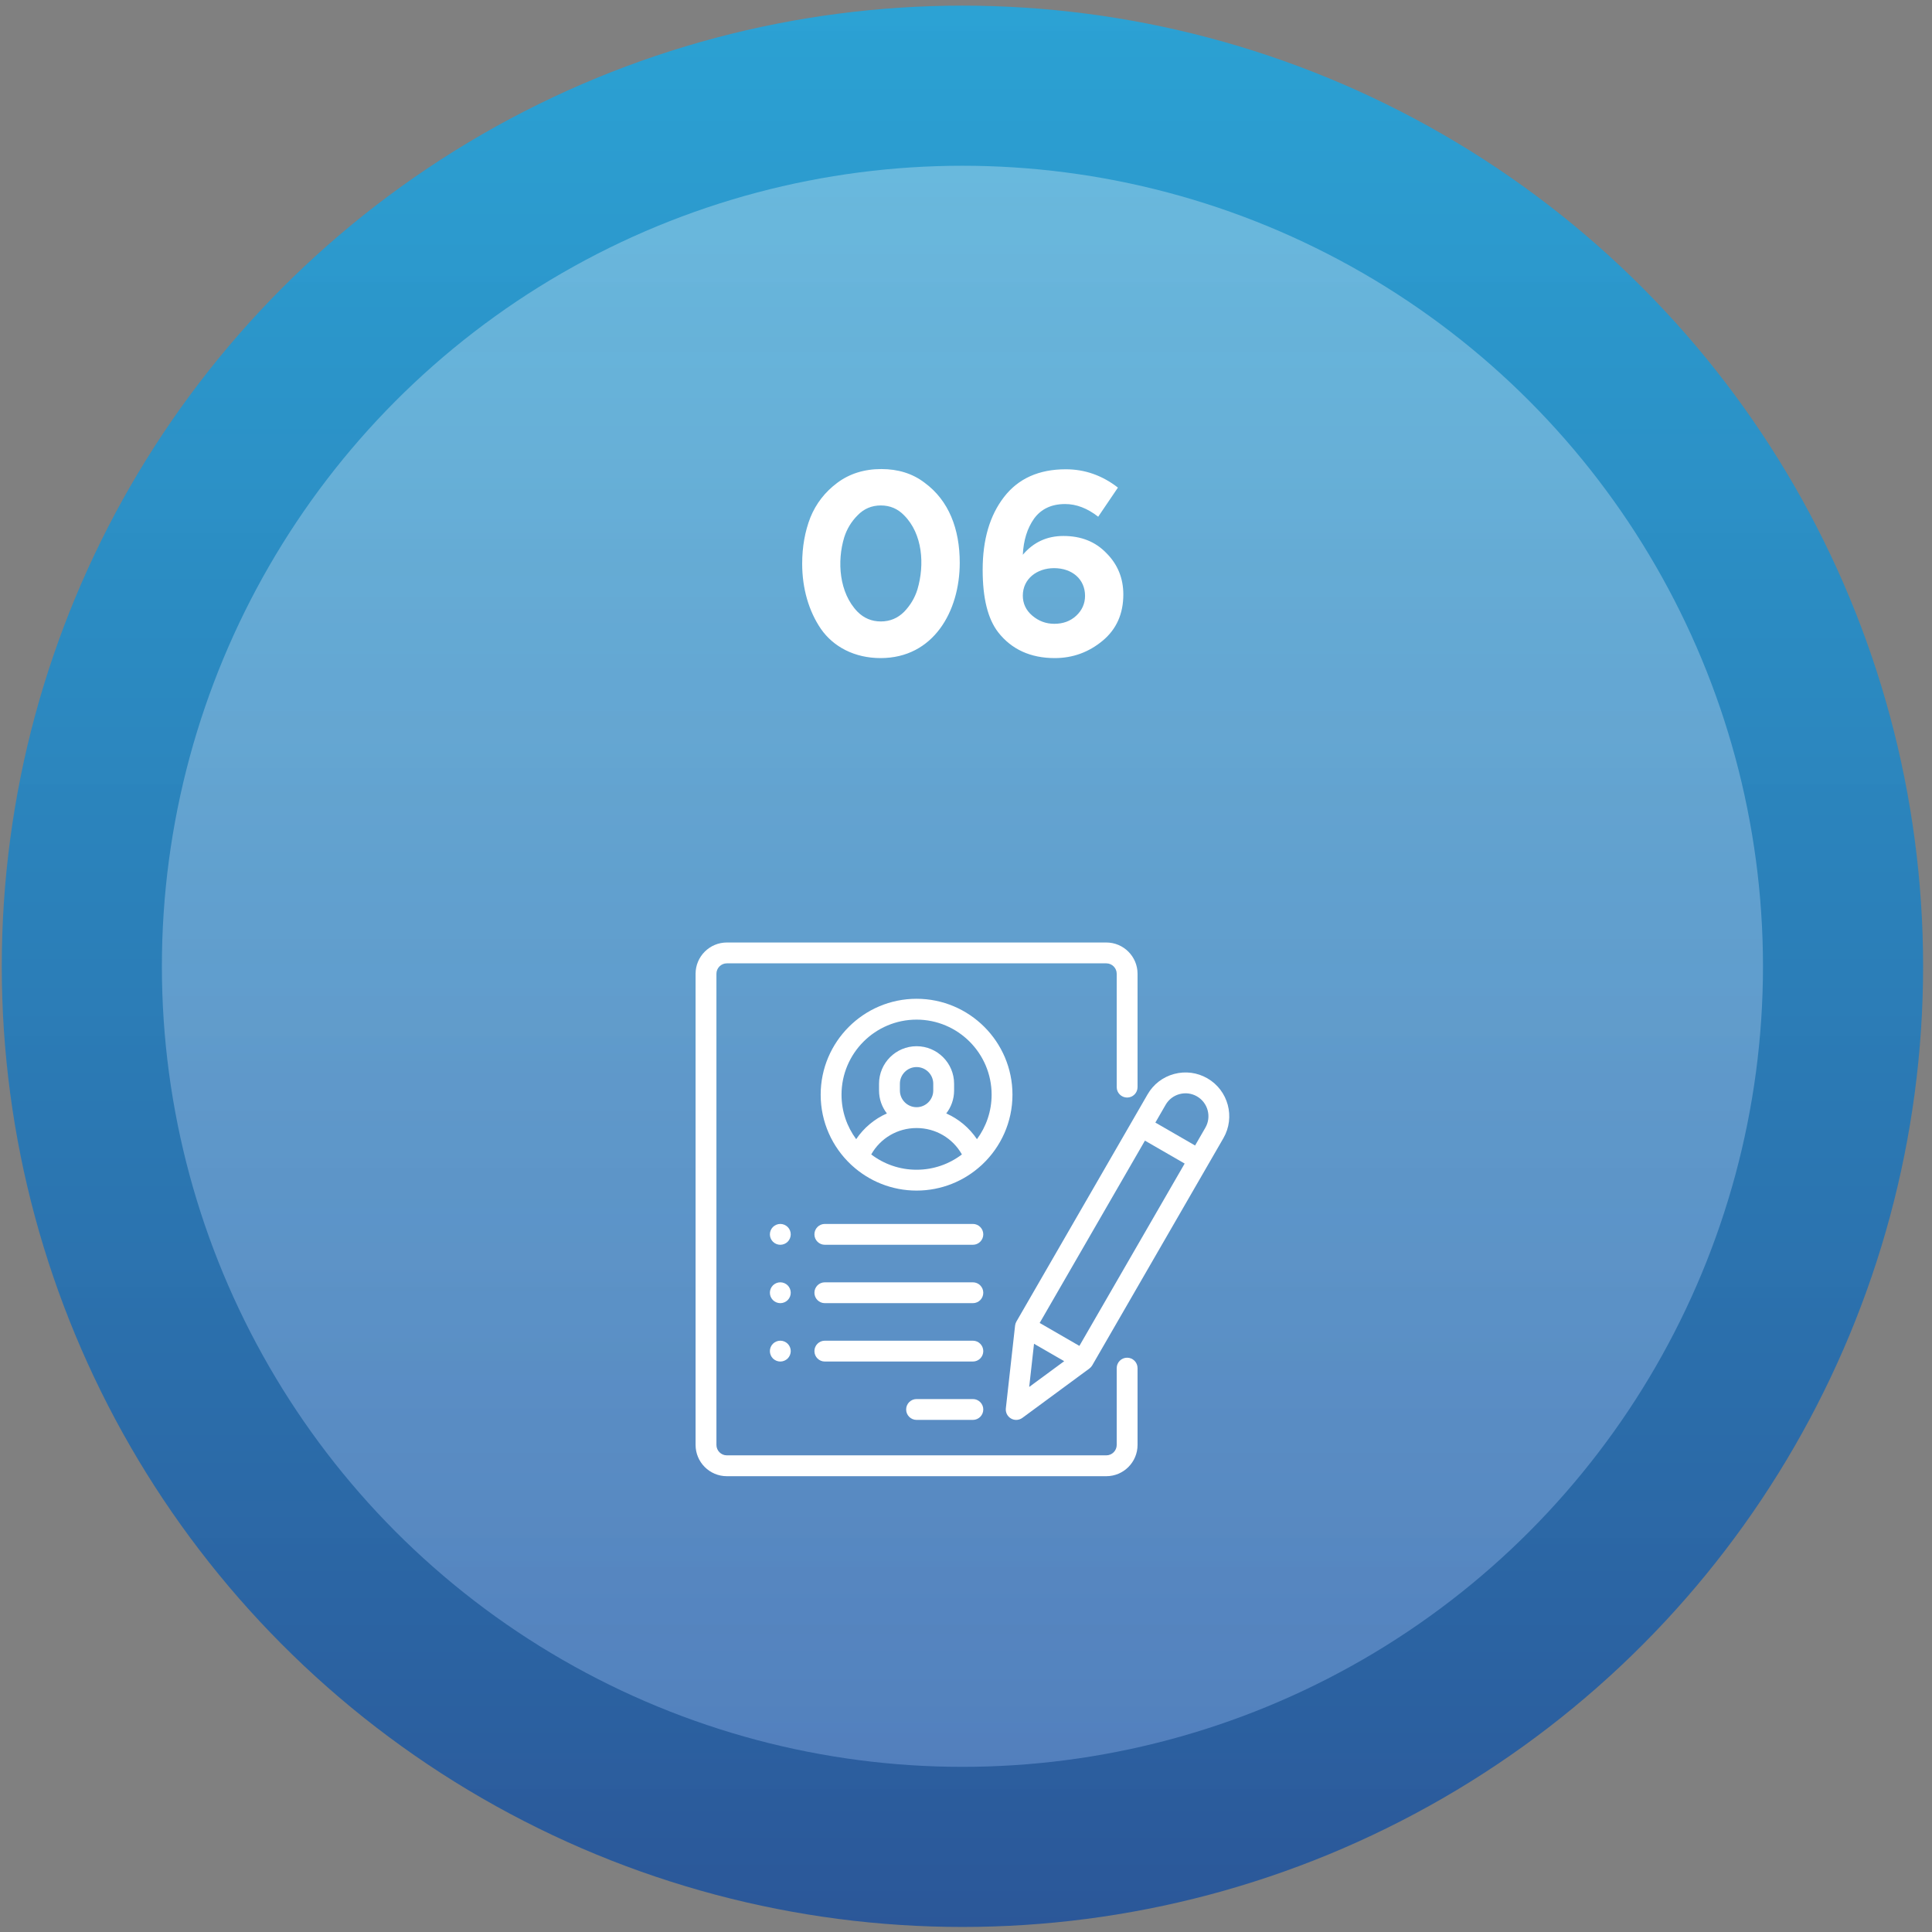
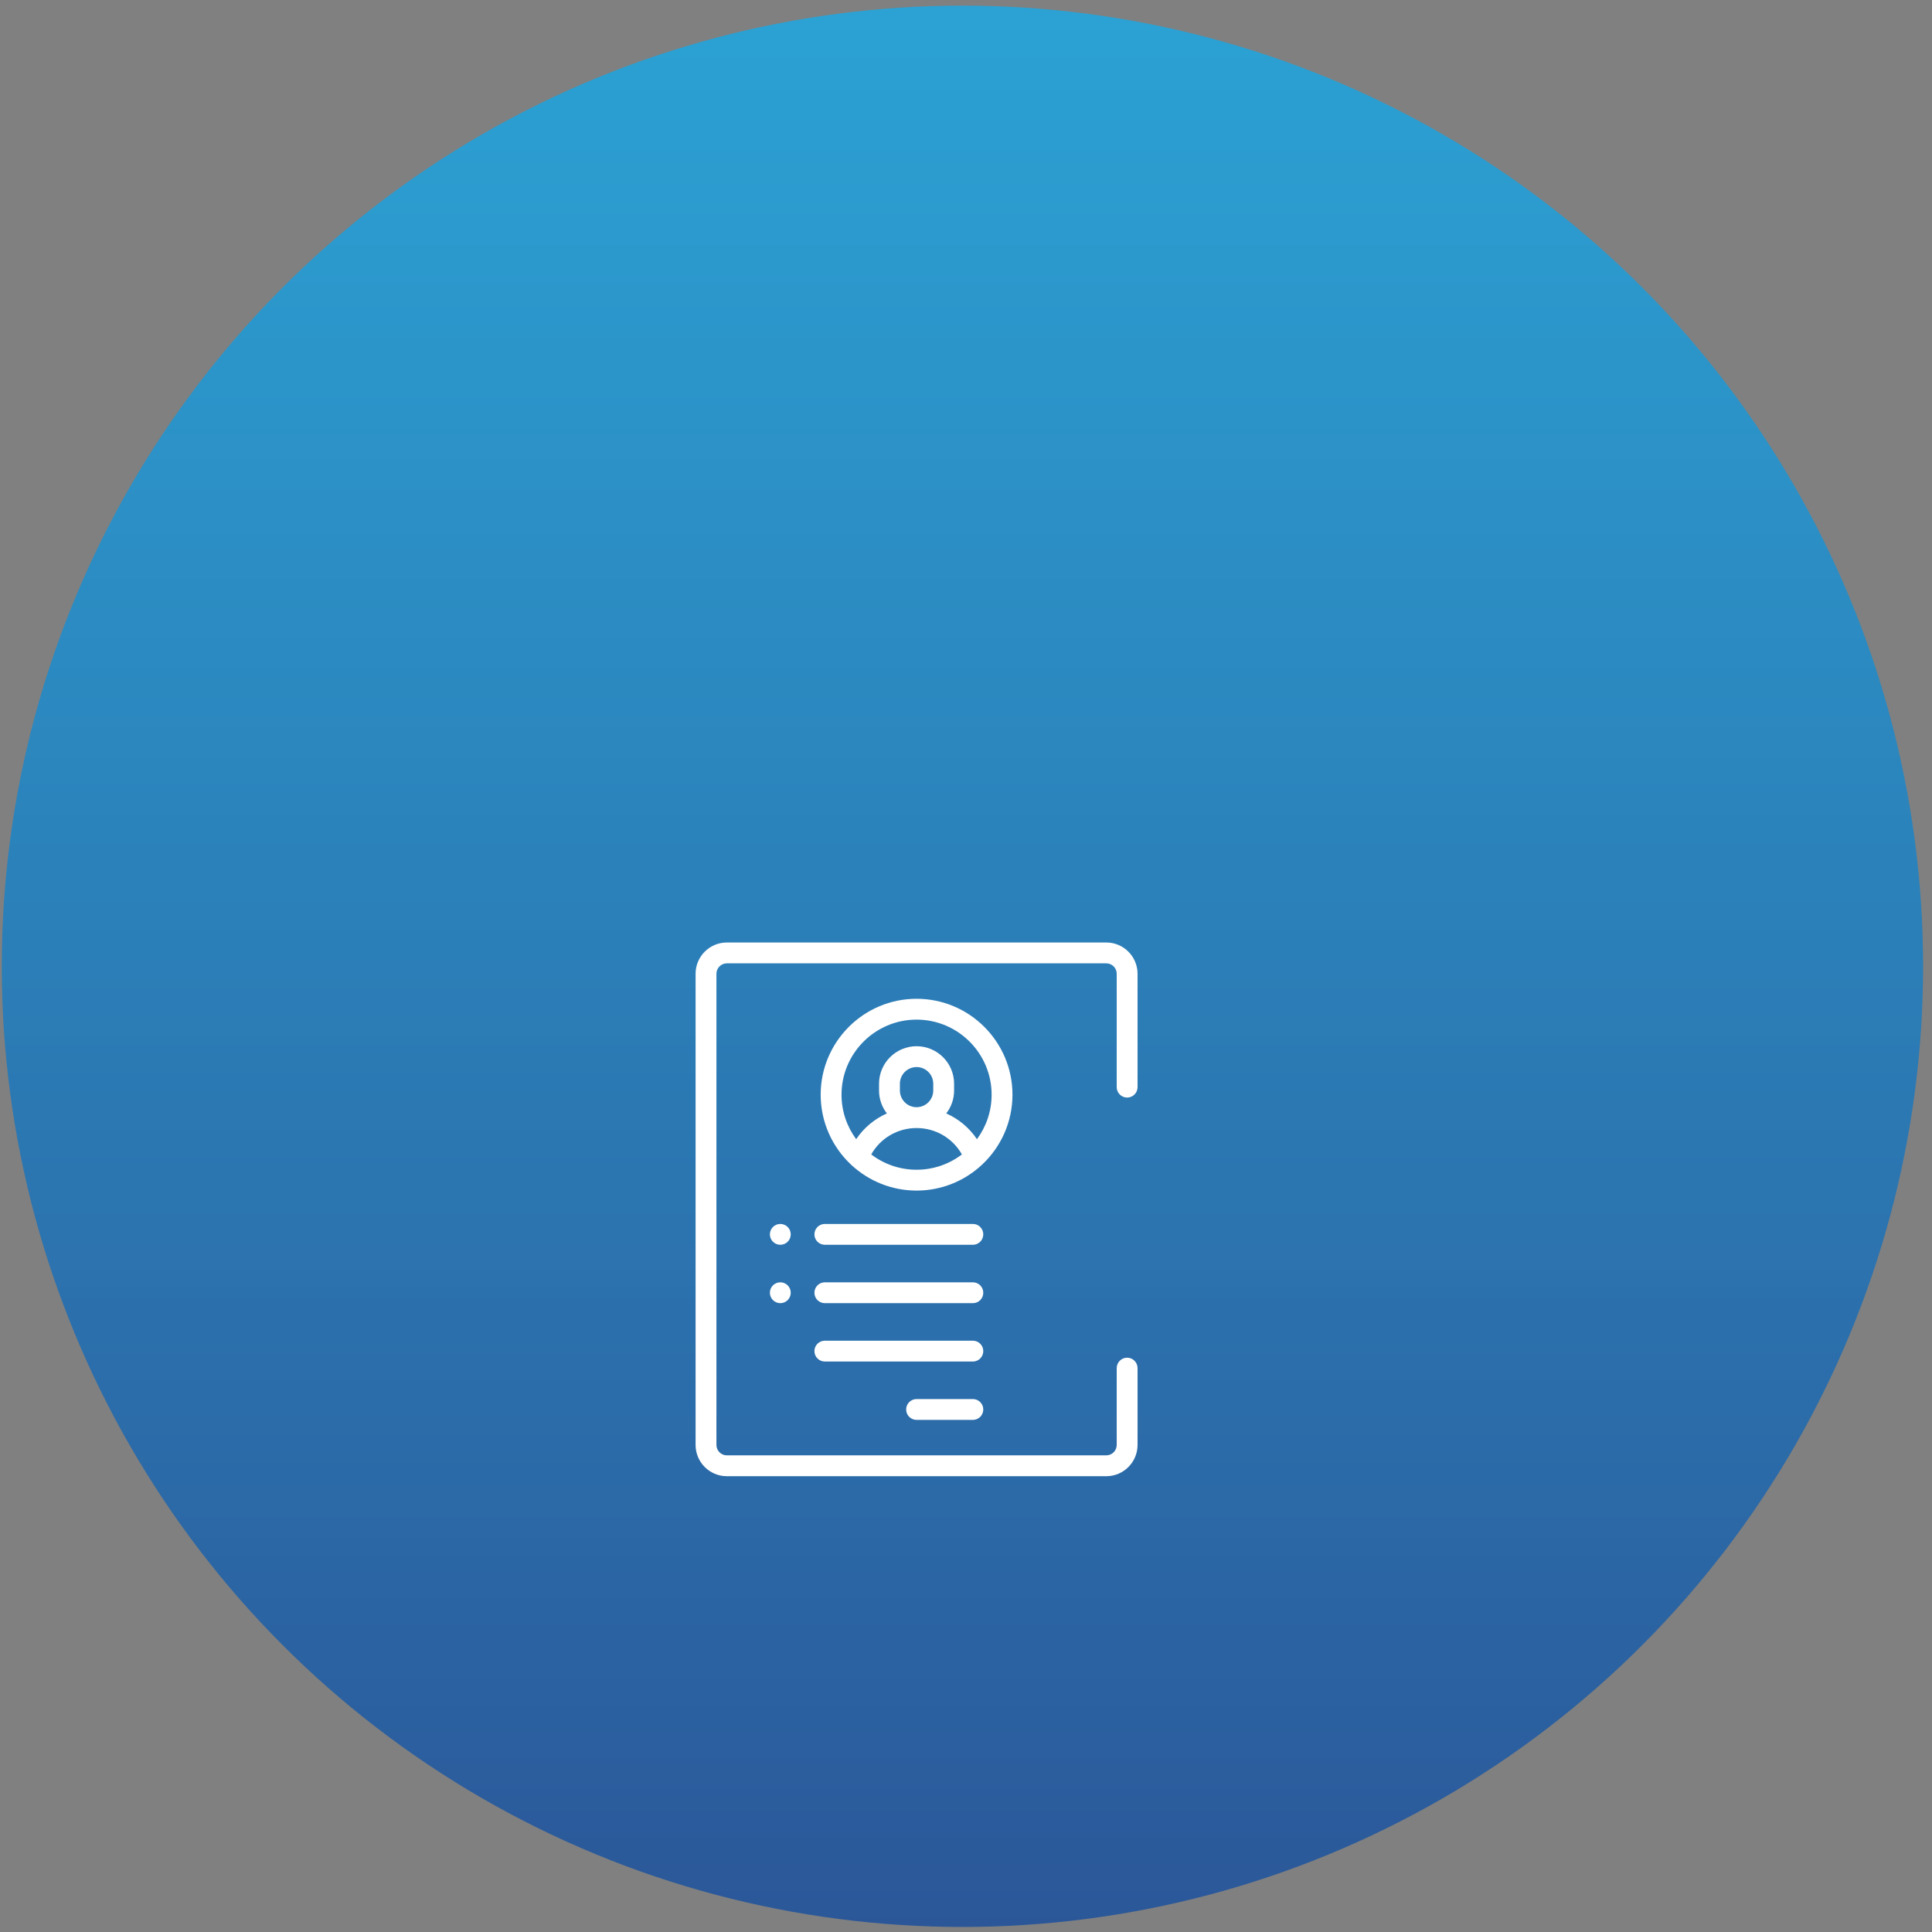
<svg xmlns="http://www.w3.org/2000/svg" width="181" height="181" viewBox="0 0 181 181" fill="none">
  <rect x="0" y="0" width="181" height="181" fill="#808080" stroke="none" />
  <circle cx="90.166" cy="90.528" r="90" fill="url(#paint0_linear_152_799)" />
-   <circle cx="90.166" cy="90.528" r="75" fill="url(#paint1_linear_152_799)" />
-   <path d="M75.152 52.809C75.152 51.225 75.416 49.773 75.922 48.475C76.45 47.177 77.286 46.099 78.43 45.241C79.574 44.383 80.96 43.943 82.566 43.943C84.128 43.943 85.492 44.361 86.614 45.219C88.902 46.891 89.914 49.575 89.914 52.721C89.914 57.275 87.45 61.653 82.5 61.653C80.058 61.653 78.078 60.597 76.912 58.925C75.768 57.253 75.152 55.119 75.152 52.809ZM79.09 50.345C78.408 52.589 78.606 55.537 80.344 57.319C80.938 57.913 81.664 58.221 82.522 58.221C83.38 58.221 84.106 57.913 84.7 57.319C85.294 56.703 85.712 55.999 85.954 55.207C86.636 52.897 86.438 50.015 84.7 48.277C84.106 47.661 83.38 47.353 82.522 47.353C81.664 47.353 80.938 47.661 80.344 48.277C79.75 48.871 79.332 49.575 79.09 50.345ZM95.823 51.973C96.813 50.807 98.067 50.213 99.629 50.213C101.279 50.213 102.621 50.741 103.655 51.819C104.711 52.875 105.239 54.173 105.239 55.691C105.239 57.495 104.601 58.947 103.303 60.025C102.005 61.103 100.509 61.653 98.815 61.653C96.549 61.653 94.767 60.839 93.513 59.233C92.545 57.979 92.061 56.043 92.061 53.381C92.061 50.565 92.721 48.299 94.063 46.561C95.405 44.823 97.341 43.965 99.849 43.965C101.631 43.965 103.259 44.537 104.733 45.681L102.885 48.409C101.873 47.617 100.839 47.221 99.783 47.221C98.507 47.221 97.539 47.683 96.879 48.585C96.241 49.487 95.889 50.609 95.823 51.973ZM95.823 55.801C95.823 56.527 96.109 57.165 96.703 57.671C97.297 58.177 97.979 58.441 98.771 58.441C99.585 58.441 100.267 58.199 100.817 57.693C101.367 57.187 101.653 56.549 101.653 55.823C101.653 54.261 100.443 53.227 98.749 53.227C97.165 53.227 95.823 54.217 95.823 55.801Z" fill="white" />
  <path d="M105.596 102.824C106.135 102.824 106.572 102.387 106.572 101.848V91.228C106.572 89.612 105.258 88.298 103.643 88.298H68.096C66.48 88.298 65.166 89.612 65.166 91.228V135.368C65.166 136.984 66.48 138.298 68.096 138.298H103.643C105.258 138.298 106.572 136.984 106.572 135.368V128.174C106.572 127.634 106.135 127.197 105.596 127.197C105.056 127.197 104.619 127.634 104.619 128.174V135.368C104.619 135.907 104.181 136.345 103.643 136.345H68.096C67.557 136.345 67.119 135.907 67.119 135.368V91.228C67.119 90.689 67.557 90.251 68.096 90.251H103.643C104.181 90.251 104.619 90.689 104.619 91.228V101.848C104.619 102.387 105.056 102.824 105.596 102.824Z" fill="white" />
  <path d="M85.869 93.571C80.915 93.571 76.885 97.602 76.885 102.556C76.885 105.126 77.97 107.447 79.705 109.086C79.738 109.121 79.772 109.154 79.81 109.183C81.409 110.646 83.537 111.54 85.869 111.54C88.202 111.54 90.329 110.646 91.928 109.183C91.966 109.154 92 109.121 92.033 109.086C93.769 107.447 94.853 105.126 94.853 102.556C94.853 97.602 90.823 93.571 85.869 93.571ZM85.869 109.587C84.275 109.587 82.803 109.053 81.622 108.154C82.48 106.633 84.082 105.681 85.869 105.681C87.656 105.681 89.258 106.633 90.116 108.154C88.935 109.053 87.464 109.587 85.869 109.587ZM84.307 102.165V101.53C84.307 100.669 85.008 99.968 85.869 99.968C86.731 99.968 87.432 100.669 87.432 101.53V102.165C87.432 103.027 86.731 103.728 85.869 103.728C85.008 103.728 84.307 103.027 84.307 102.165ZM91.527 106.724C90.807 105.656 89.809 104.825 88.65 104.312C89.11 103.718 89.385 102.973 89.385 102.165V101.53C89.385 99.592 87.808 98.015 85.869 98.015C83.931 98.015 82.353 99.592 82.353 101.53V102.165C82.353 102.973 82.628 103.718 83.088 104.312C81.929 104.825 80.931 105.656 80.211 106.724C79.349 105.557 78.838 104.115 78.838 102.556C78.838 98.679 81.992 95.524 85.869 95.524C89.746 95.524 92.9 98.679 92.9 102.556C92.9 104.115 92.389 105.557 91.527 106.724Z" fill="white" />
  <path d="M91.143 131.071H85.869C85.33 131.071 84.893 131.508 84.893 132.048C84.893 132.587 85.33 133.024 85.869 133.024H91.143C91.682 133.024 92.119 132.587 92.119 132.048C92.119 131.508 91.682 131.071 91.143 131.071Z" fill="white" />
  <path d="M91.143 125.603H77.275C76.736 125.603 76.299 126.04 76.299 126.579C76.299 127.118 76.736 127.556 77.275 127.556H91.143C91.682 127.556 92.119 127.118 92.119 126.579C92.119 126.04 91.682 125.603 91.143 125.603Z" fill="white" />
  <path d="M91.143 120.134H77.275C76.736 120.134 76.299 120.571 76.299 121.11C76.299 121.65 76.736 122.087 77.275 122.087H91.143C91.682 122.087 92.119 121.65 92.119 121.11C92.119 120.571 91.682 120.134 91.143 120.134Z" fill="white" />
  <path d="M73.795 114.951C73.613 114.77 73.361 114.665 73.103 114.665C72.847 114.665 72.595 114.77 72.413 114.951C72.231 115.133 72.127 115.385 72.127 115.642C72.127 115.898 72.231 116.15 72.413 116.332C72.596 116.514 72.847 116.618 73.103 116.618C73.361 116.618 73.612 116.514 73.795 116.332C73.977 116.15 74.081 115.898 74.081 115.642C74.081 115.385 73.977 115.133 73.795 114.951Z" fill="white" />
  <path d="M73.795 120.42C73.612 120.238 73.361 120.134 73.103 120.134C72.847 120.134 72.596 120.238 72.413 120.42C72.231 120.602 72.127 120.854 72.127 121.11C72.127 121.367 72.231 121.619 72.413 121.801C72.596 121.982 72.847 122.087 73.103 122.087C73.361 122.087 73.612 121.982 73.795 121.801C73.977 121.619 74.081 121.367 74.081 121.11C74.081 120.854 73.977 120.602 73.795 120.42Z" fill="white" />
-   <path d="M73.795 125.889C73.612 125.707 73.361 125.603 73.103 125.603C72.847 125.603 72.596 125.707 72.413 125.889C72.231 126.07 72.127 126.322 72.127 126.579C72.127 126.836 72.231 127.088 72.413 127.27C72.595 127.451 72.847 127.556 73.103 127.556C73.361 127.556 73.613 127.451 73.795 127.27C73.977 127.088 74.081 126.836 74.081 126.579C74.081 126.322 73.977 126.07 73.795 125.889Z" fill="white" />
  <path d="M91.143 114.665H77.275C76.736 114.665 76.299 115.102 76.299 115.642C76.299 116.181 76.736 116.618 77.275 116.618H91.143C91.682 116.618 92.119 116.181 92.119 115.642C92.119 115.102 91.682 114.665 91.143 114.665Z" fill="white" />
-   <path d="M113.115 101.024C112.166 100.476 111.061 100.331 110.002 100.614C108.944 100.898 108.059 101.576 107.512 102.525L95.222 123.811C95.155 123.927 95.113 124.057 95.098 124.191L94.233 131.939C94.19 132.325 94.379 132.699 94.715 132.893C94.867 132.981 95.035 133.024 95.203 133.024C95.407 133.024 95.611 132.96 95.782 132.834L102.06 128.21C102.168 128.13 102.259 128.029 102.327 127.912L114.616 106.627C115.747 104.668 115.073 102.155 113.115 101.024ZM96.421 129.937L96.873 125.891L99.699 127.523L96.421 129.937ZM101.123 126.09L97.402 123.941L107.264 106.86L110.985 109.009L101.123 126.09ZM112.924 105.65L111.962 107.317L108.241 105.169L109.203 103.502C109.49 103.005 109.953 102.649 110.508 102.501C111.062 102.352 111.641 102.428 112.138 102.715C112.635 103.002 112.99 103.466 113.139 104.02C113.287 104.574 113.211 105.153 112.924 105.65Z" fill="white" />
  <defs>
    <linearGradient id="paint0_linear_152_799" x1="90.166" y1="0.528" x2="90.166" y2="180.528" gradientUnits="userSpaceOnUse">
      <stop stop-color="#00B3FF" stop-opacity="0.66" />
      <stop offset="1" stop-color="#0A47A2" stop-opacity="0.72" />
    </linearGradient>
    <linearGradient id="paint1_linear_152_799" x1="90.166" y1="15.528" x2="90.166" y2="165.528" gradientUnits="userSpaceOnUse">
      <stop stop-color="white" stop-opacity="0.29" />
      <stop offset="1" stop-color="#8DB2EB" stop-opacity="0.4" />
    </linearGradient>
  </defs>
</svg>